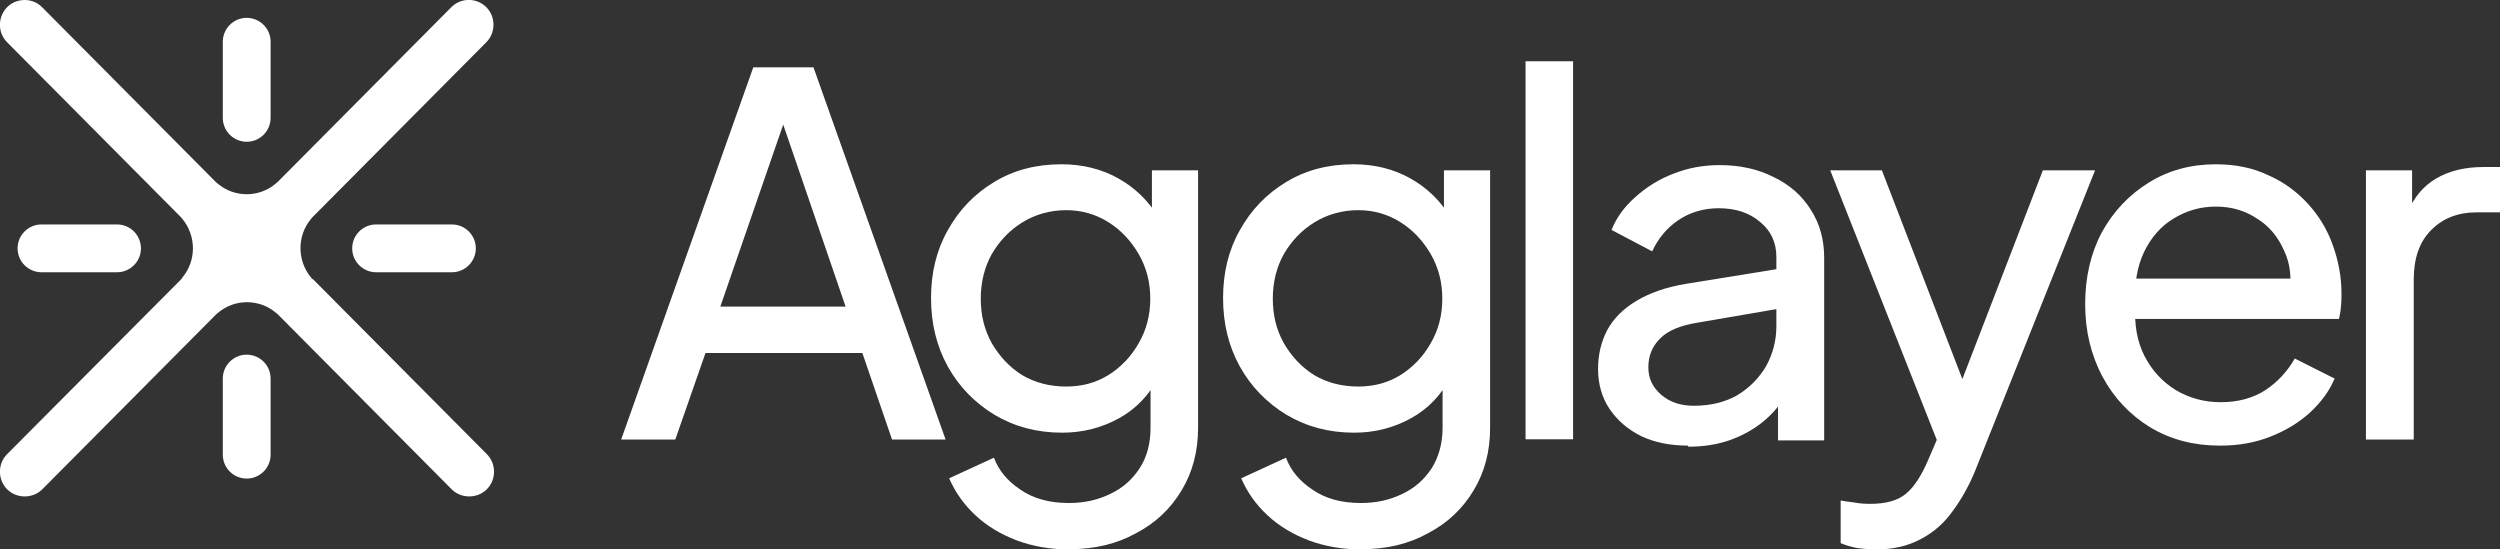
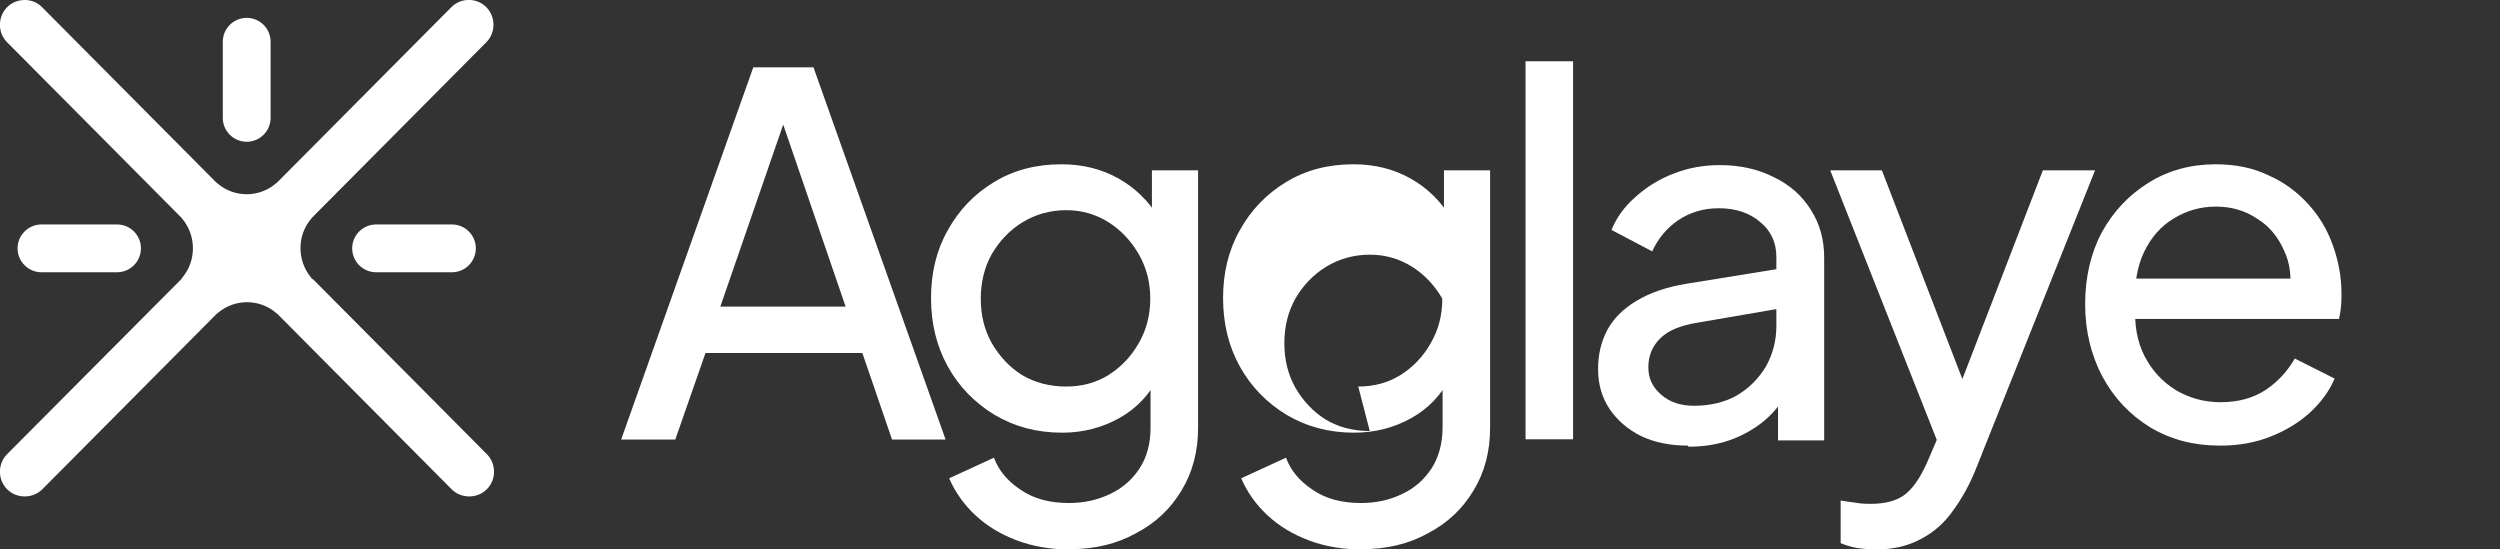
<svg xmlns="http://www.w3.org/2000/svg" id="Layer_2" data-name="Layer 2" viewBox="0 0 91 20">
  <rect x="0" y="0" width="91" height="20" fill="#333333" stroke="none" />
  <defs>
    <style>
      .cls-1 {
        fill: #fff;
      }
    </style>
  </defs>
  <g id="Layer_1-2" data-name="Layer 1">
    <path class="cls-1" d="M22.61,16l4.81-13.55h2.19l4.81,13.55h-1.95l-1.08-3.15h-5.71l-1.1,3.15h-1.95ZM26.23,11.16h4.55l-2.53-7.38h.52l-2.55,7.38Z" />
    <path class="cls-1" d="M38.94,20c-.7,0-1.34-.11-1.93-.33-.58-.22-1.08-.52-1.5-.91-.42-.39-.74-.84-.96-1.35l1.63-.75c.17.46.49.85.96,1.16.47.33,1.06.49,1.77.49.55,0,1.05-.11,1.5-.33.45-.21.8-.52,1.07-.93.27-.41.4-.91.4-1.49v-2.2l.31.33c-.34.67-.82,1.18-1.45,1.53-.63.35-1.32.53-2.08.53-.92,0-1.73-.22-2.46-.65-.72-.44-1.29-1.02-1.7-1.76-.41-.74-.61-1.57-.61-2.49s.2-1.75.61-2.47c.41-.74.97-1.32,1.68-1.75.72-.44,1.54-.65,2.46-.65.76,0,1.45.17,2.06.51.61.34,1.11.82,1.48,1.44l-.25.45v-2.18h1.68v9.38c0,.85-.2,1.61-.6,2.27-.4.67-.95,1.19-1.66,1.56-.7.39-1.5.58-2.4.58h0ZM38.81,14.07c.58,0,1.09-.14,1.54-.42.46-.29.83-.68,1.1-1.16.28-.48.42-1.02.42-1.62s-.14-1.13-.42-1.62c-.28-.48-.64-.87-1.1-1.16-.46-.29-.97-.44-1.54-.44s-1.12.15-1.59.44c-.47.29-.84.68-1.12,1.16-.26.47-.4,1.01-.4,1.62s.13,1.13.4,1.62c.28.48.64.87,1.1,1.16.47.28,1.01.42,1.61.42Z" />
-     <path class="cls-1" d="M49.57,20c-.7,0-1.34-.11-1.93-.33-.58-.22-1.08-.52-1.5-.91-.42-.39-.74-.84-.96-1.35l1.63-.75c.17.46.49.85.96,1.16.47.33,1.06.49,1.77.49.55,0,1.05-.11,1.5-.33.45-.21.8-.52,1.07-.93.26-.41.4-.91.4-1.49v-2.2l.31.33c-.34.67-.82,1.18-1.45,1.53-.63.35-1.32.53-2.08.53-.92,0-1.73-.22-2.46-.65-.72-.44-1.29-1.02-1.7-1.76-.41-.74-.61-1.57-.61-2.49s.2-1.75.61-2.47c.41-.74.97-1.32,1.68-1.75.72-.44,1.54-.65,2.46-.65.76,0,1.45.17,2.06.51.61.34,1.11.82,1.48,1.44l-.25.45v-2.18h1.68v9.38c0,.85-.2,1.61-.6,2.27-.4.67-.95,1.19-1.66,1.56-.7.39-1.5.58-2.4.58h0ZM49.44,14.07c.58,0,1.09-.14,1.54-.42.46-.29.83-.68,1.1-1.16.28-.48.42-1.02.42-1.62s-.14-1.13-.42-1.62c-.28-.48-.64-.87-1.1-1.16-.46-.29-.97-.44-1.54-.44s-1.12.15-1.59.44c-.47.29-.84.68-1.12,1.16-.26.47-.4,1.01-.4,1.62s.13,1.13.4,1.62c.28.48.64.87,1.1,1.16.47.28,1.01.42,1.61.42Z" />
+     <path class="cls-1" d="M49.57,20c-.7,0-1.34-.11-1.93-.33-.58-.22-1.08-.52-1.5-.91-.42-.39-.74-.84-.96-1.35l1.63-.75c.17.46.49.85.96,1.16.47.33,1.06.49,1.77.49.55,0,1.05-.11,1.5-.33.45-.21.8-.52,1.07-.93.26-.41.4-.91.4-1.49v-2.2l.31.33c-.34.67-.82,1.18-1.45,1.53-.63.35-1.32.53-2.08.53-.92,0-1.73-.22-2.46-.65-.72-.44-1.29-1.02-1.7-1.76-.41-.74-.61-1.57-.61-2.49s.2-1.75.61-2.47c.41-.74.97-1.32,1.68-1.75.72-.44,1.54-.65,2.46-.65.76,0,1.45.17,2.06.51.61.34,1.11.82,1.48,1.44l-.25.45v-2.18h1.68v9.38c0,.85-.2,1.61-.6,2.27-.4.67-.95,1.19-1.66,1.56-.7.39-1.5.58-2.4.58h0ZM49.44,14.07c.58,0,1.09-.14,1.54-.42.46-.29.83-.68,1.1-1.16.28-.48.42-1.02.42-1.62c-.28-.48-.64-.87-1.1-1.16-.46-.29-.97-.44-1.54-.44s-1.12.15-1.59.44c-.47.29-.84.68-1.12,1.16-.26.47-.4,1.01-.4,1.62s.13,1.13.4,1.62c.28.48.64.87,1.1,1.16.47.28,1.01.42,1.61.42Z" />
    <path class="cls-1" d="M55.53,16V2.23h1.73v13.76h-1.73Z" />
    <path class="cls-1" d="M61.45,16.22c-.65,0-1.22-.11-1.72-.35-.48-.24-.86-.57-1.14-.98-.28-.42-.42-.91-.42-1.45s.11-.99.33-1.42c.23-.42.58-.78,1.07-1.07.48-.29,1.08-.5,1.81-.62l3.58-.58v1.45l-3.2.55c-.61.1-1.06.29-1.34.58-.28.28-.42.62-.42,1.04s.16.73.47,1c.31.27.71.4,1.19.4.6,0,1.13-.13,1.57-.38.45-.27.79-.62,1.05-1.05.25-.45.38-.94.38-1.47v-2.51c0-.52-.19-.95-.58-1.27-.39-.34-.89-.51-1.52-.51-.55,0-1.05.15-1.48.44-.42.29-.73.67-.94,1.13l-1.48-.78c.18-.45.47-.85.87-1.2.4-.36.86-.65,1.39-.85.53-.21,1.09-.31,1.68-.31.75,0,1.4.15,1.97.44.58.28,1.02.67,1.34,1.18.33.51.49,1.09.49,1.75v6.65h-1.68v-1.85l.31.13c-.19.38-.47.72-.83,1.02-.35.29-.76.52-1.23.69-.46.16-.96.24-1.52.24h0Z" />
    <path class="cls-1" d="M68.28,20c-.22,0-.44-.02-.67-.05-.22-.04-.42-.1-.61-.18v-1.55c.13.02.3.05.49.07.2.04.4.05.6.05.58,0,1.01-.13,1.3-.38.29-.24.56-.66.81-1.25l.63-1.47-.04,1.51-4.17-10.55h1.88l3.22,8.35h-.58l3.22-8.35h1.9l-4.37,10.95c-.22.53-.49,1.02-.81,1.45-.31.44-.7.78-1.16,1.02-.46.25-1,.38-1.63.38h0Z" />
    <path class="cls-1" d="M80.79,16.22c-.94,0-1.78-.22-2.53-.67-.73-.45-1.31-1.06-1.73-1.84-.42-.79-.63-1.67-.63-2.64s.2-1.85.61-2.62c.42-.76.99-1.36,1.7-1.8.72-.45,1.54-.67,2.44-.67.72,0,1.36.13,1.92.4.57.25,1.05.61,1.45,1.05.4.44.7.94.9,1.51.2.56.31,1.14.31,1.75,0,.15,0,.3-.02.47-.01.16-.04.31-.07.45h-7.95v-1.47h6.96l-.83.65c.11-.63.05-1.19-.18-1.67-.22-.5-.54-.89-.98-1.16-.43-.29-.93-.44-1.5-.44s-1.08.15-1.55.44c-.46.28-.81.68-1.07,1.22-.25.53-.36,1.17-.31,1.91-.05.72.06,1.34.33,1.87.27.52.64.93,1.14,1.24.49.29,1.04.44,1.63.44.64,0,1.18-.15,1.63-.44.45-.3.8-.68,1.07-1.15l1.45.73c-.19.45-.49.86-.9,1.24-.4.36-.87.65-1.43.87-.55.22-1.16.33-1.83.33h0Z" />
-     <path class="cls-1" d="M86.12,6.2h1.68v1.82l-.18-.25c.23-.57.58-.99,1.05-1.27.48-.28,1.05-.42,1.72-.42h.61v1.65h-.85c-.69,0-1.24.22-1.66.65-.42.42-.63,1.02-.63,1.8v5.82h-1.74V6.2Z" />
    <path class="cls-1" d="M11.37,10.16l-.05-.06c-.51-.62-.51-1.52,0-2.13l.05-.06,6.33-6.37c.35-.35.35-.93,0-1.28-.35-.35-.92-.35-1.27,0l-6.33,6.37-.06.05c-.61.52-1.51.52-2.12,0l-.06-.05L1.53.26C1.36.09,1.14,0,.9,0S.43.09.26.26C-.09.62-.09,1.19.26,1.54l6.33,6.37.05.06c.51.62.51,1.52,0,2.13l-.04.06L.26,16.53c-.35.35-.35.93,0,1.28.17.17.4.26.64.26s.47-.09.64-.26l6.33-6.37.06-.05c.61-.52,1.51-.52,2.12,0l.06.05,6.33,6.37c.17.17.4.26.64.26s.47-.09.64-.26c.35-.35.35-.93,0-1.28l-6.33-6.37h0Z" />
    <path class="cls-1" d="M9.85,1.52c0-.48-.39-.87-.87-.87s-.87.39-.87.87v2.77c0,.48.39.87.87.87s.87-.39.87-.87V1.52Z" />
-     <path class="cls-1" d="M9.85,13.78c0-.48-.39-.87-.87-.87s-.87.39-.87.87v2.77c0,.48.39.87.87.87s.87-.39.87-.87v-2.77Z" />
    <path class="cls-1" d="M16.45,9.91c.48,0,.87-.39.87-.87s-.39-.87-.87-.87h-2.76c-.48,0-.87.39-.87.87s.39.87.87.87h2.76Z" />
    <path class="cls-1" d="M4.26,9.91c.48,0,.87-.39.87-.87s-.39-.87-.87-.87H1.51c-.48,0-.87.39-.87.87s.39.87.87.87h2.76Z" />
  </g>
</svg>